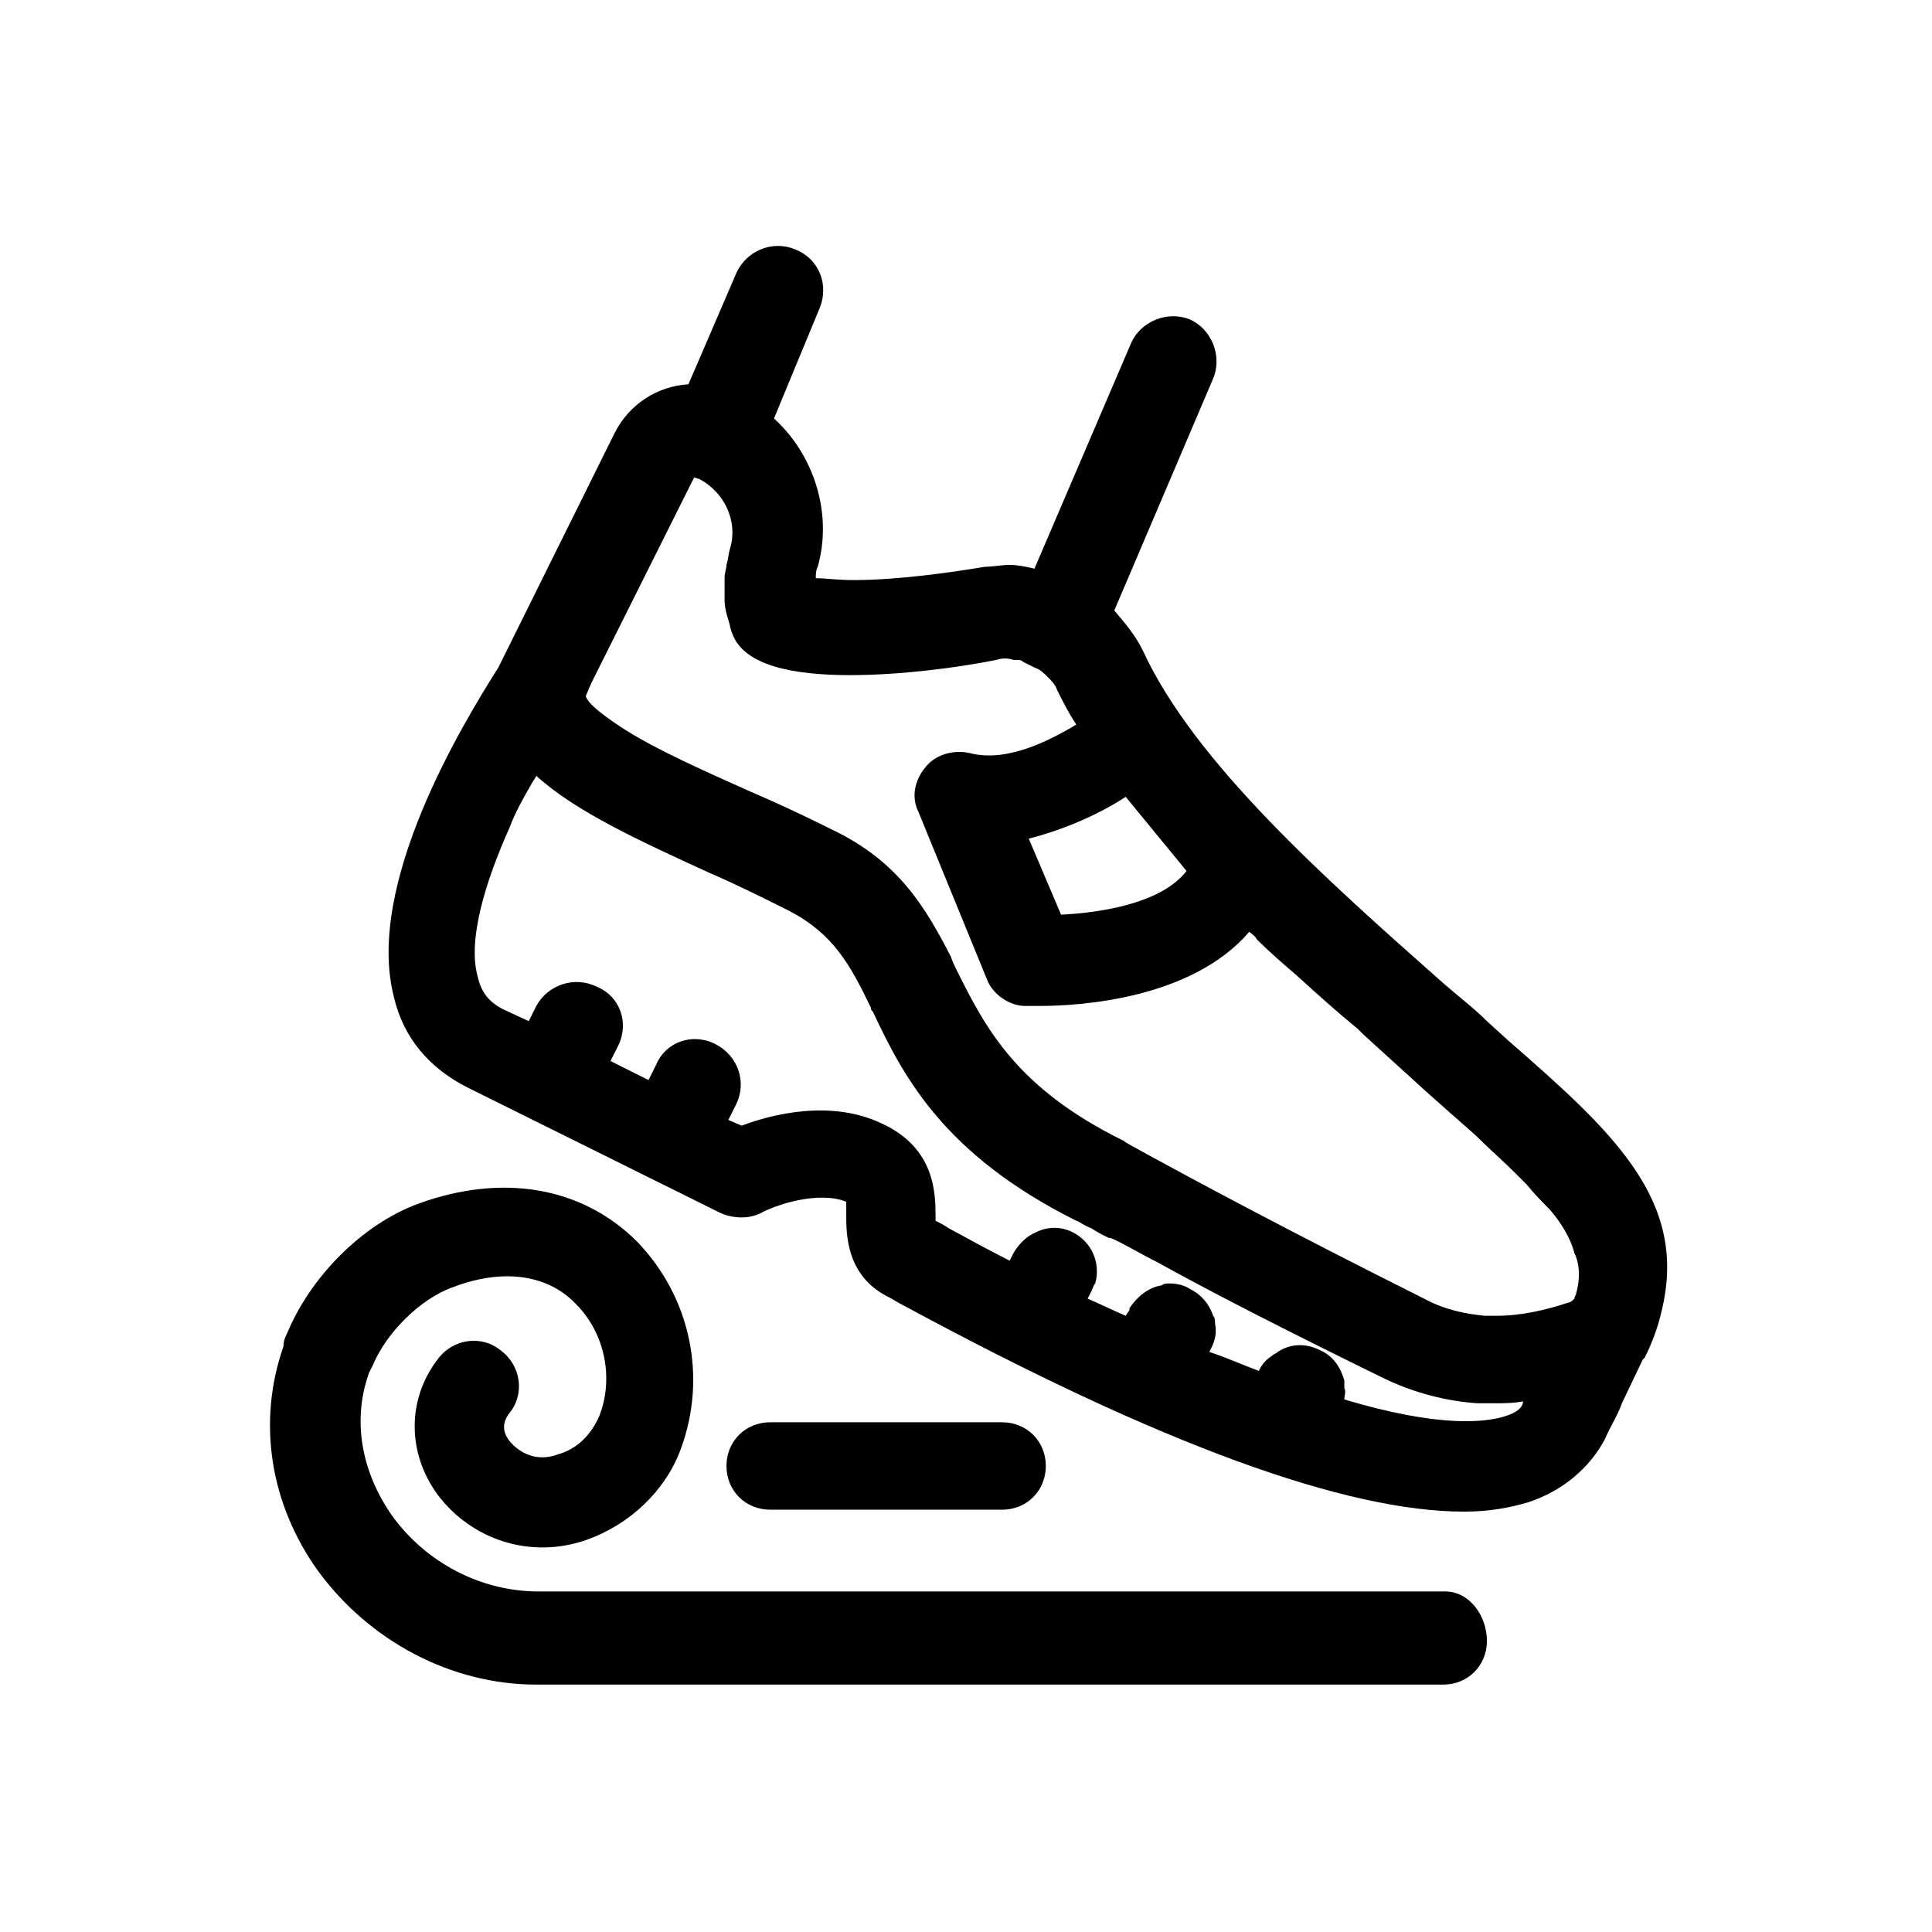
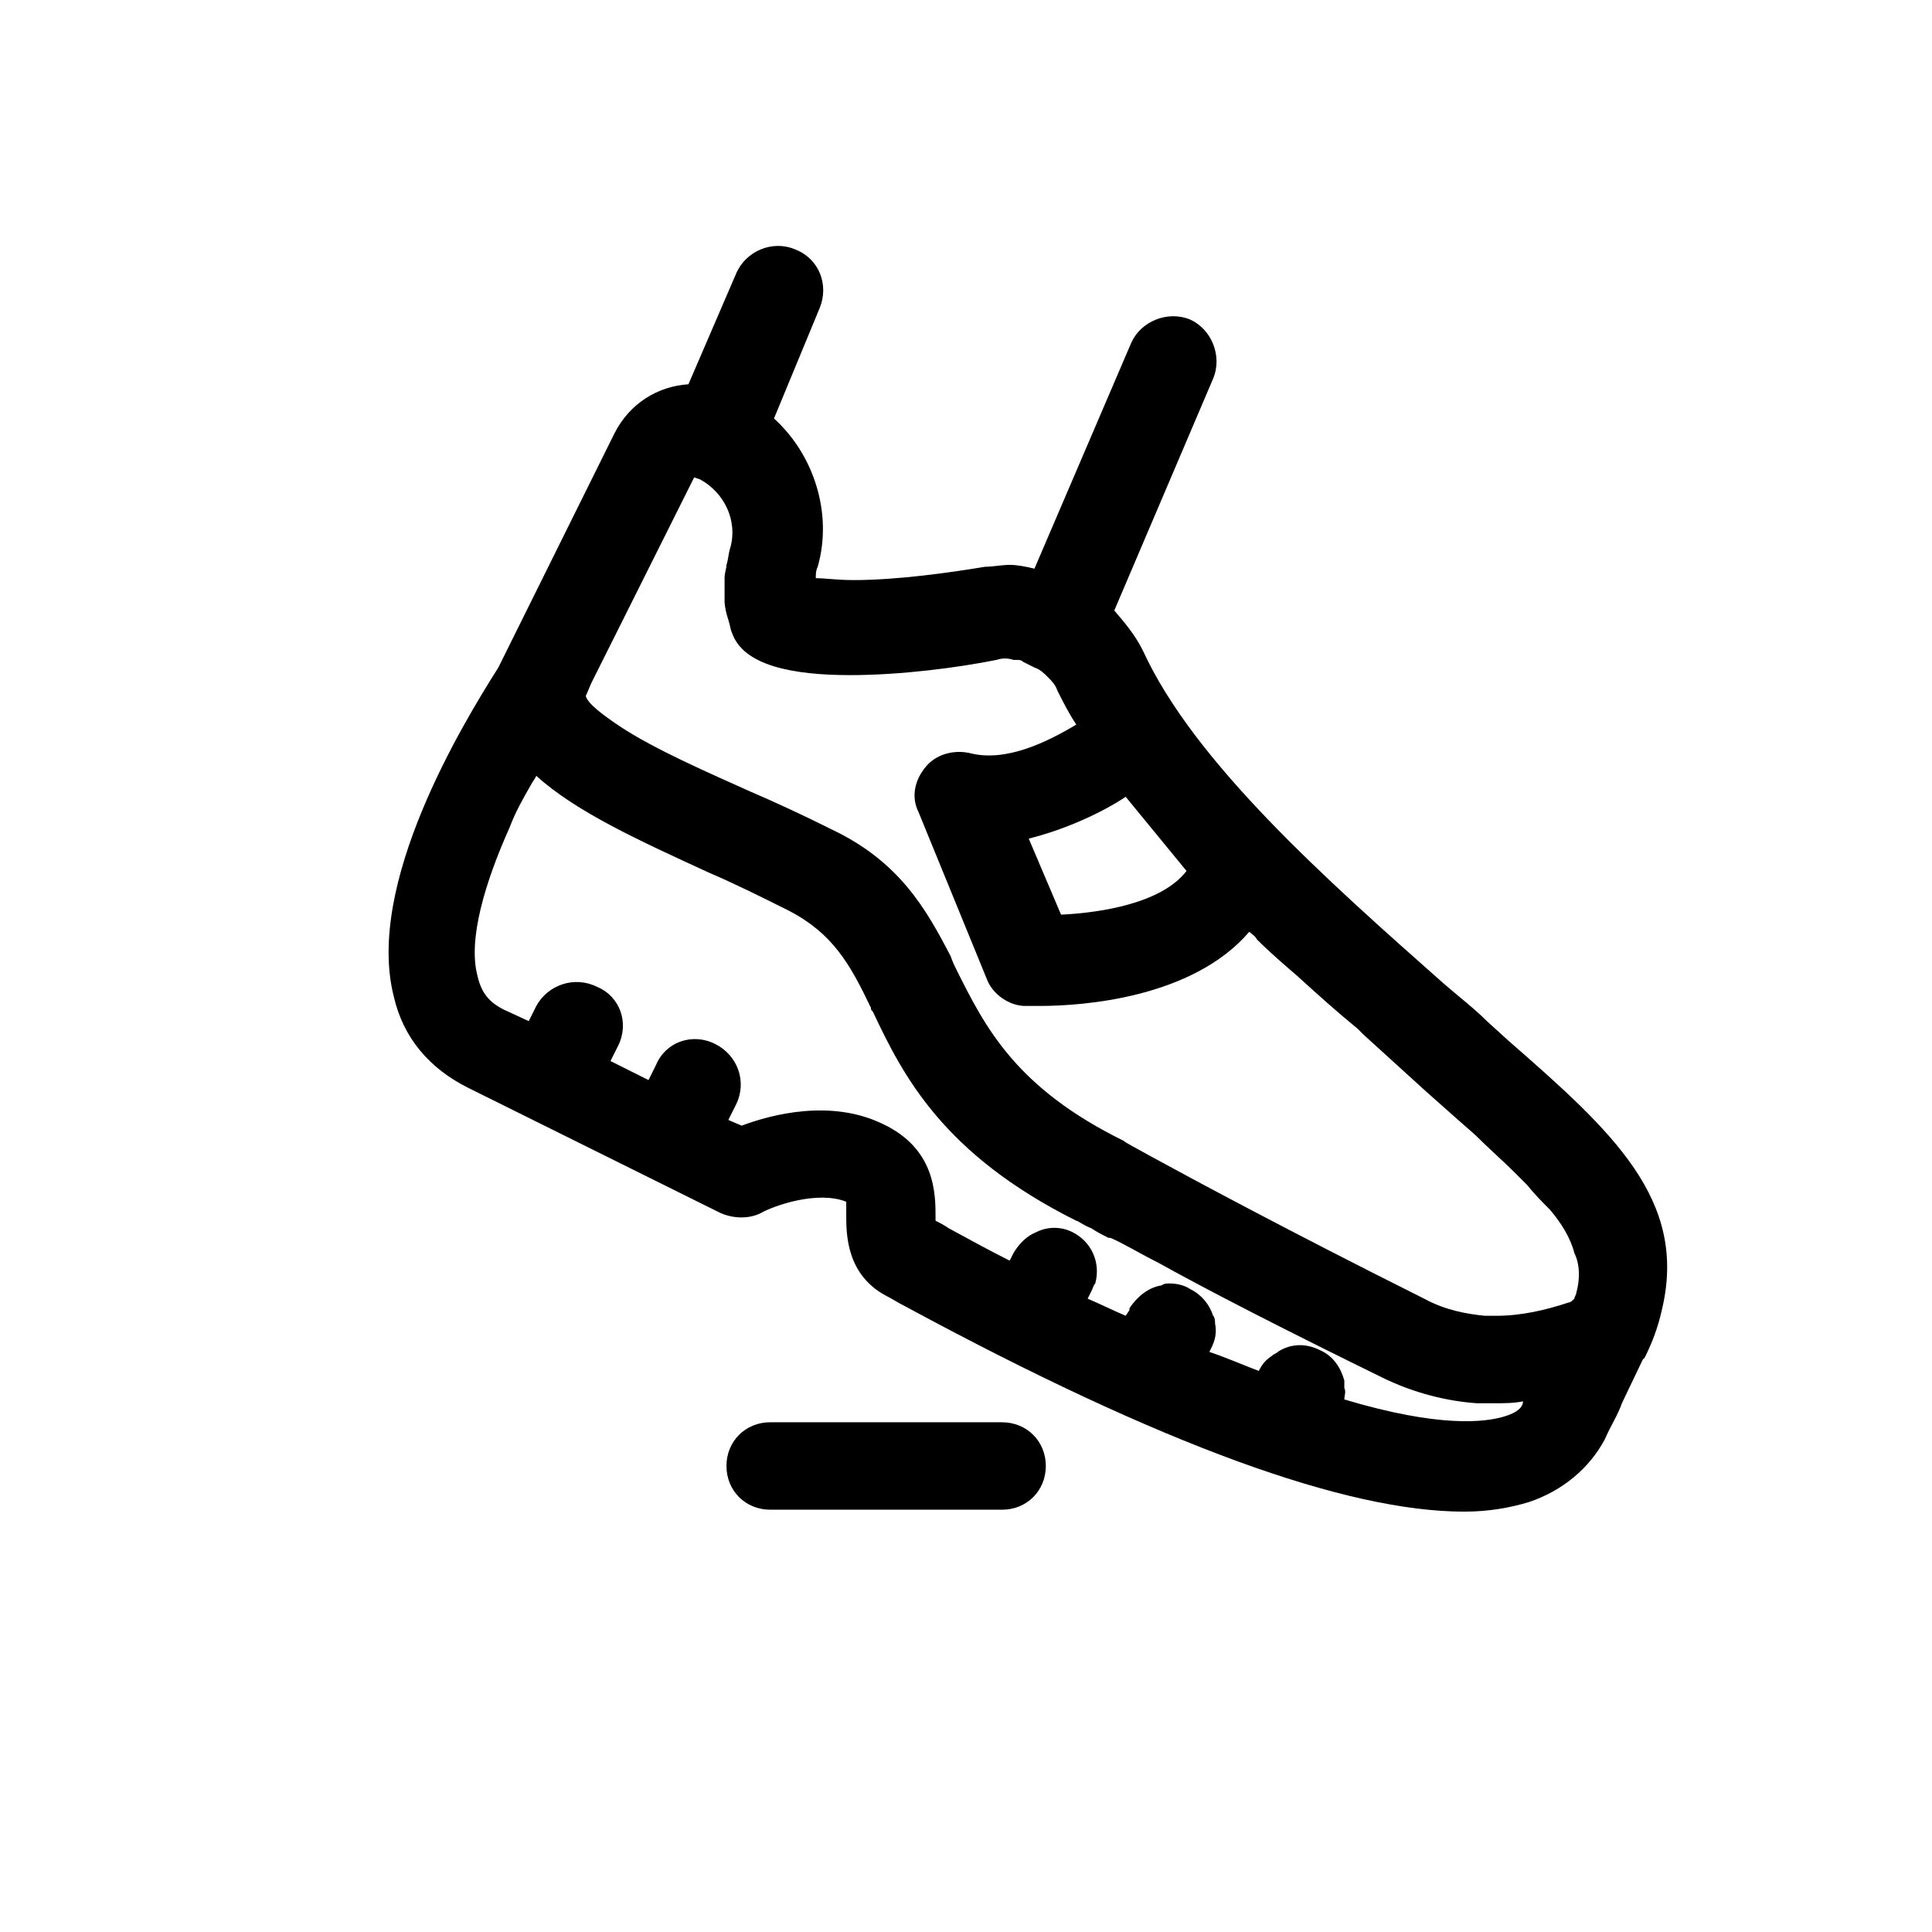
<svg xmlns="http://www.w3.org/2000/svg" fill="#000000" width="800px" height="800px" version="1.1" viewBox="144 144 512 512">
  <g>
    <path d="m543.59 419.65-5.543-5.039c-3.527-3.527-7.559-6.551-11.586-10.078-30.734-27.203-66-58.441-79.605-88.164-2.016-4.031-4.535-7.055-7.559-10.578l26.199-61.469c2.519-6.047-0.504-13.098-6.047-15.617-6.047-2.519-13.098 0.504-15.617 6.047l-25.695 59.953c-2.016-0.504-4.535-1.008-6.551-1.008s-4.535 0.504-6.551 0.504c-9.07 1.512-23.176 3.527-34.762 3.527-4.535 0-7.559-0.504-10.078-0.504 0-1.008 0-2.016 0.504-3.023 4.031-14.105-1.008-29.727-11.586-39.297l12.09-29.223c2.519-6.047 0-13.098-6.551-15.617-6.047-2.519-13.098 0.504-15.617 6.551l-12.594 29.223c-8.062 0.504-15.617 5.039-19.648 13.098l-30.73 61.969c-9.574 15.113-35.266 57.434-27.711 87.16 2.519 11.082 9.574 19.145 19.648 24.184l67.012 33.246c3.527 1.512 7.559 1.512 10.578 0 3.527-2.016 15.113-6.047 22.672-3.023v3.527c0 5.039 0 16.121 11.082 21.664 1.008 0.504 2.519 1.512 4.535 2.519 68.016 36.777 116.89 54.414 148.12 54.414 6.551 0 12.09-1.008 17.129-2.519 9.07-3.023 16.121-9.07 20.152-16.625 1.512-3.527 3.527-6.551 4.535-9.574l5.543-11.586 0.504-0.504c2.016-4.031 3.527-8.062 4.535-12.594 7.051-29.223-13.102-47.363-40.809-71.543zm-101.27-64.488 16.121 19.648c-6.551 8.566-22.672 11.082-33.25 11.586l-8.566-20.152c10.074-2.519 19.648-7.051 25.695-11.082zm100.26 164.24c-5.039 1.512-17.129 3.023-42.32-4.535 0-1.008 0.504-2.016 0-3.023v-2.016c-1.008-3.527-3.023-6.551-6.551-8.062-4.031-2.016-8.062-1.512-11.082 0.504-0.504 0.504-1.008 0.504-1.512 1.008-1.512 1.008-2.519 2.016-3.527 4.031-4.031-1.512-8.566-3.527-13.098-5.039l0.504-1.008c1.008-2.016 1.512-4.031 1.008-6.551 0-0.504 0-1.512-0.504-2.016-1.008-3.023-3.023-5.543-6.047-7.055-1.512-1.008-3.527-1.512-5.543-1.512-0.504 0-1.512 0-2.016 0.504-3.527 0.504-6.551 3.023-8.566 6.047v0.504l-1.008 1.512c-3.527-1.512-6.551-3.023-10.078-4.535l1.008-2.016c0.504-1.008 0.504-1.512 1.008-2.016 1.512-5.543-1.008-11.082-6.047-13.602-3.023-1.512-6.551-1.512-9.574 0-2.519 1.008-4.535 3.023-6.047 5.543l-1.008 2.016c-5.039-2.519-10.578-5.543-16.121-8.566-1.512-1.008-2.519-1.512-3.527-2.016v-1.008c0-6.047 0-18.137-14.105-24.688-13.602-6.551-29.223-2.519-37.281 0.504l-3.527-1.512 2.016-4.031c3.023-6.047 0.504-13.098-5.543-16.121-6.047-3.023-13.098-0.504-15.617 5.543l-2.008 4.035-10.078-5.039 2.016-4.031c3.023-6.047 0.504-13.098-5.543-15.617-6.047-3.023-13.098-0.504-16.121 5.039l-2.016 4.031-6.551-3.023c-4.031-2.016-6.047-4.535-7.055-9.07-2.519-9.574 2.016-24.688 8.566-39.297 1.512-4.031 3.527-7.559 5.543-11.082 0.504-1.008 1.008-1.512 1.512-2.519 10.578 9.574 27.207 17.129 45.848 25.695 7.055 3.023 14.105 6.551 21.16 10.078 11.586 6.047 16.121 14.105 21.664 25.695 0 0.504 0 0.504 0.504 1.008 8.062 17.129 18.641 37.785 53.906 55.418 0.504 0 1.512 1.008 4.031 2.016 1.512 1.008 2.519 1.512 4.535 2.519h0.504c3.527 1.512 7.559 4.031 12.594 6.551 13.602 7.559 33.25 17.633 58.945 30.23 9.07 4.535 18.137 6.551 25.695 7.055h0.504 3.527c3.023 0 5.543 0 8.062-0.504-0.004 1.504-1.516 3.016-5.039 4.023zm19.145-32.75c0 0.504-0.504 1.008-0.504 1.512-0.504 0.504-1.008 1.008-1.512 1.008-6.047 2.016-12.594 3.527-19.145 3.527h-3.023c-5.039-0.504-10.578-1.512-16.121-4.535-36.273-18.137-61.465-31.738-72.547-37.785-4.535-2.519-6.551-3.527-7.055-4.031-28.719-14.105-36.777-30.23-44.336-45.344-0.504-1.008-1.008-2.016-1.512-3.527-6.551-12.594-13.602-25.191-31.738-33.754-7.055-3.527-14.609-7.055-21.664-10.078-10.078-4.535-25.191-11.082-34.258-17.129-4.535-3.023-8.566-6.047-9.07-8.062l1.512-3.527 27.207-54.41 1.512 0.504c6.551 3.527 10.078 11.082 8.062 18.137-0.504 1.512-0.504 3.023-1.008 4.535 0 1.008-0.504 2.016-0.504 3.527v1.512 4.535c0 1.512 0.504 3.527 1.008 5.039 0.504 1.512 0.504 2.519 1.008 3.527 3.023 8.566 16.121 11.082 31.234 11.082 13.602 0 28.719-2.016 38.793-4.031 1.512-0.504 3.023-0.504 4.535 0h1.008c0.504 0 1.008 0 1.512 0.504 1.008 0.504 2.016 1.008 3.023 1.512 1.512 0.504 2.519 1.512 3.527 2.519 1.008 1.008 2.016 2.016 2.519 3.527 1.512 3.023 3.023 6.047 5.039 9.07-7.559 4.535-18.641 10.078-28.215 7.559-4.535-1.008-9.07 0.504-11.586 3.527-3.023 3.527-4.031 8.062-2.016 12.09l18.137 44.336c1.512 4.031 6.047 7.055 10.078 7.055h4.031c11.082 0 40.305-2.016 55.418-19.648 0.504 0.504 1.512 1.008 2.016 2.016 3.527 3.527 7.055 6.551 10.578 9.574 5.543 5.039 10.578 9.574 16.121 14.105 0.504 0.504 1.008 1.008 1.512 1.512 5.543 5.039 11.082 10.078 16.625 15.113 4.535 4.031 9.07 8.062 13.098 11.586 3.527 3.527 7.559 7.055 10.578 10.078 1.008 1.008 2.016 2.016 3.023 3.023 2.016 2.519 4.031 4.535 6.047 6.551 3.023 3.527 5.543 7.559 6.551 11.586 1.508 3.019 1.508 7.051 0.5 10.574z" />
-     <path d="m526.96 565.75h-240.32c-15.113 0-29.727-7.559-38.793-20.152-8.062-11.586-10.578-25.191-6.047-37.785l1.008-2.016c3.527-8.566 12.594-17.633 21.16-20.656 13.098-5.039 25.191-3.527 32.746 4.535 7.559 7.559 10.078 19.648 6.047 29.727-2.016 4.535-5.543 8.566-11.082 10.078-5.543 2.016-10.078-0.504-12.594-3.527-2.016-2.519-2.016-5.039 0-7.559 4.031-5.039 3.023-12.594-2.519-16.625-5.039-4.031-12.594-3.023-16.625 2.519-8.062 10.578-8.062 24.688 0 35.77 9.07 12.09 24.688 17.129 39.297 12.09 11.586-4.031 21.16-13.098 25.191-24.184 7.055-19.145 2.519-40.305-11.586-54.914-14.609-14.609-35.77-18.137-57.938-10.078-15.113 5.543-28.719 19.648-34.762 34.258-0.504 1.008-1.008 2.016-1.008 3.527-7.055 20.152-3.527 41.816 9.07 59.449 13.602 18.641 35.266 30.23 57.938 30.23h240.32c6.551 0 11.586-5.039 11.586-11.586-0.004-6.551-4.539-13.102-11.09-13.102z" />
    <path d="m409.57 544.09c6.551 0 11.586-5.039 11.586-11.586 0-6.551-5.039-11.586-11.586-11.586l-61.465-0.004c-6.551 0-11.586 5.039-11.586 11.586 0 6.551 5.039 11.586 11.586 11.586z" />
  </g>
</svg>